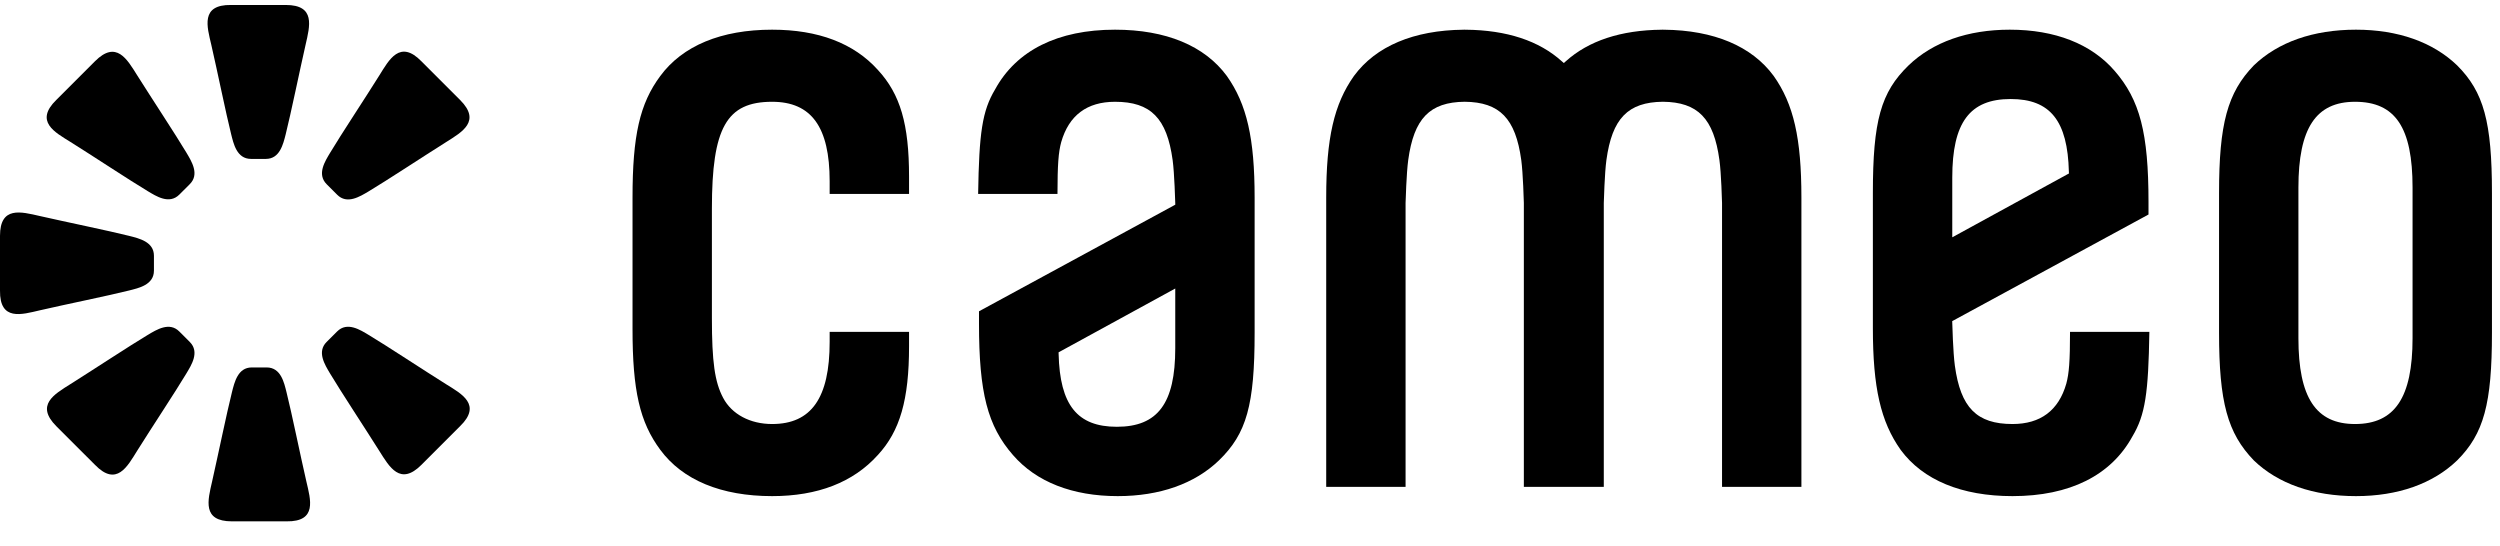
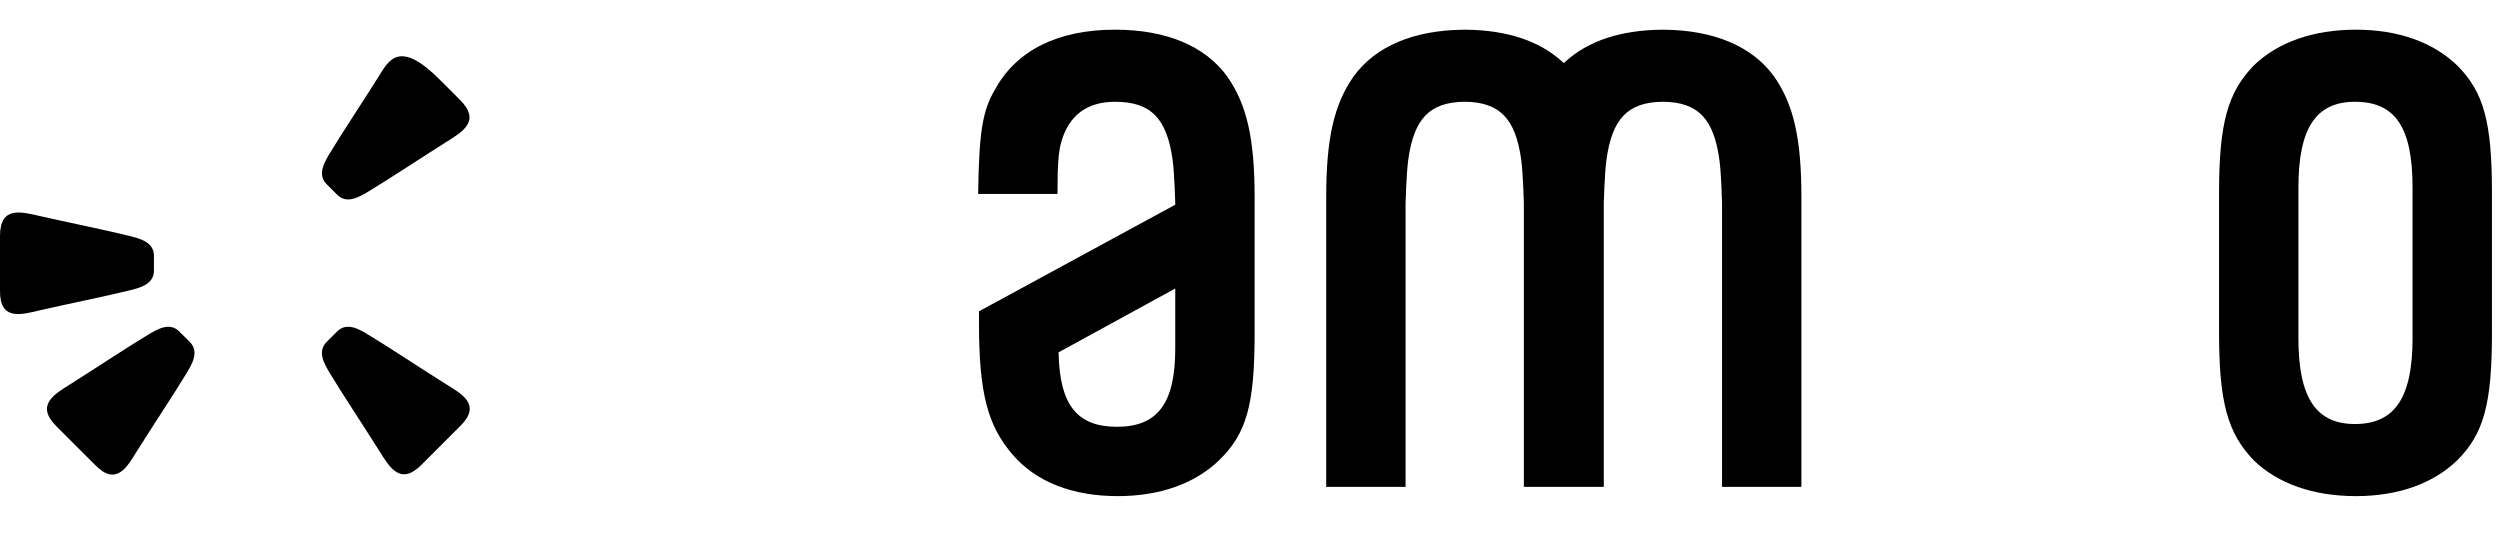
<svg xmlns="http://www.w3.org/2000/svg" width="87" height="19" viewBox="0 0 87 19" fill="none">
  <path fill-rule="evenodd" clip-rule="evenodd" d="M83.957 11.769C83.957 13.835 83.34 14.756 81.955 14.756C80.592 14.756 79.985 13.835 79.985 11.769V6.529C79.985 4.463 80.592 3.542 81.955 3.542C83.359 3.542 83.957 4.436 83.957 6.529V11.769ZM81.987 1.033C80.506 1.033 79.277 1.463 78.432 2.277C77.517 3.225 77.223 4.305 77.223 6.719V11.579C77.223 13.993 77.517 15.073 78.434 16.023C79.277 16.835 80.506 17.265 81.987 17.265C83.446 17.265 84.664 16.835 85.51 16.021C86.436 15.094 86.72 14.056 86.72 11.579V6.719C86.72 4.242 86.436 3.204 85.509 2.276C84.664 1.463 83.446 1.033 81.987 1.033Z" fill="black" style="fill:black;fill-opacity:1;" />
-   <path fill-rule="evenodd" clip-rule="evenodd" d="M26.87 1.033C25.1 1.033 23.754 1.591 22.977 2.646C22.264 3.607 22.012 4.714 22.012 6.878V11.452C22.012 13.592 22.264 14.691 22.977 15.652C23.754 16.707 25.1 17.265 26.87 17.265C28.457 17.265 29.694 16.784 30.548 15.835C31.32 15.001 31.635 13.906 31.635 12.055V11.548H28.872V11.897C28.872 13.847 28.236 14.756 26.87 14.756C26.104 14.756 25.467 14.416 25.166 13.847C24.872 13.293 24.774 12.591 24.774 11.071V7.259C24.774 4.445 25.283 3.542 26.87 3.542C28.236 3.542 28.872 4.421 28.872 6.306V6.75H31.635V6.147C31.635 4.319 31.33 3.277 30.549 2.432C29.713 1.504 28.476 1.033 26.87 1.033Z" fill="black" style="fill:black;fill-opacity:1;" />
-   <path fill-rule="evenodd" clip-rule="evenodd" d="M67.939 6.179C67.939 4.263 68.546 3.446 69.972 3.446C71.348 3.446 71.954 4.203 71.997 5.979L71.999 6.038L71.947 6.065L67.939 8.258V6.179ZM71.907 13.352C71.64 14.284 71.01 14.756 70.035 14.756C68.791 14.756 68.229 14.187 68.029 12.725C67.966 12.267 67.94 11.275 67.939 11.233L67.937 11.175L67.989 11.147L74.768 7.465V7.036C74.768 4.629 74.469 3.474 73.585 2.461C72.775 1.527 71.514 1.033 69.94 1.033C68.481 1.033 67.262 1.463 66.417 2.277C65.454 3.21 65.176 4.206 65.176 6.719V11.42C65.176 13.485 65.447 14.672 66.142 15.654C66.918 16.707 68.264 17.265 70.035 17.265C72.023 17.265 73.466 16.546 74.208 15.187C74.656 14.439 74.764 13.679 74.798 11.548H72.037C72.036 12.585 72.003 12.997 71.907 13.352Z" fill="black" style="fill:black;fill-opacity:1;" />
  <path fill-rule="evenodd" clip-rule="evenodd" d="M57.908 1.034L57.844 1.033L57.831 1.034C56.406 1.048 55.281 1.418 54.485 2.137L54.421 2.194L54.356 2.137C53.561 1.418 52.436 1.048 51.011 1.034L50.946 1.033L50.933 1.034C49.2 1.051 47.88 1.606 47.118 2.643C46.424 3.623 46.152 4.81 46.152 6.875V16.944H48.914V7.064C48.916 7.019 48.943 6.028 49.006 5.57C49.203 4.123 49.755 3.554 50.972 3.541C52.191 3.554 52.742 4.123 52.94 5.57C53.002 6.028 53.029 7.019 53.03 7.062V16.944H55.812V7.064C55.814 7.02 55.84 6.028 55.903 5.57C56.101 4.123 56.652 3.554 57.869 3.541C59.088 3.554 59.639 4.123 59.836 5.57C59.9 6.028 59.926 7.02 59.927 7.062V16.944H62.689V6.875C62.689 4.809 62.418 3.622 61.723 2.641C60.962 1.606 59.642 1.051 57.908 1.034Z" fill="black" style="fill:black;fill-opacity:1;" />
  <path fill-rule="evenodd" clip-rule="evenodd" d="M40.899 12.119C40.899 14.035 40.291 14.852 38.866 14.852C37.489 14.852 36.883 14.095 36.84 12.319L36.838 12.261L36.89 12.233L40.899 10.04V12.119ZM38.802 1.033C36.814 1.033 35.371 1.752 34.629 3.112C34.181 3.859 34.073 4.619 34.039 6.75H36.8C36.802 5.713 36.834 5.301 36.93 4.946C37.197 4.014 37.827 3.542 38.802 3.542C40.046 3.542 40.608 4.111 40.808 5.573C40.871 6.032 40.897 7.023 40.899 7.065L40.9 7.123L40.849 7.151L34.069 10.833V11.261C34.069 13.669 34.368 14.824 35.252 15.836C36.062 16.771 37.323 17.265 38.897 17.265C40.356 17.265 41.575 16.835 42.42 16.021C43.383 15.088 43.661 14.092 43.661 11.579V6.878C43.661 4.813 43.39 3.626 42.694 2.644C41.919 1.591 40.573 1.033 38.802 1.033Z" fill="black" style="fill:black;fill-opacity:1;" />
-   <path fill-rule="evenodd" clip-rule="evenodd" d="M8.994 0.173C8.624 0.173 8.241 0.176 8.043 0.173C6.965 0.158 7.208 0.934 7.352 1.555C7.554 2.428 7.869 3.974 8.043 4.666C8.126 4.991 8.235 5.53 8.735 5.53C8.859 5.53 9.171 5.53 9.253 5.53C9.735 5.53 9.854 5.023 9.944 4.666C10.117 3.979 10.437 2.424 10.635 1.555C10.783 0.906 10.988 0.173 9.944 0.173C9.769 0.173 9.218 0.173 8.994 0.173Z" fill="black" style="fill:black;fill-opacity:1;" />
-   <path fill-rule="evenodd" clip-rule="evenodd" d="M2.635 2.802C2.374 3.063 2.105 3.336 1.963 3.474C1.19 4.226 1.911 4.603 2.452 4.94C3.212 5.415 4.528 6.285 5.14 6.651C5.429 6.823 5.886 7.126 6.24 6.773C6.328 6.685 6.548 6.464 6.606 6.407C6.947 6.065 6.673 5.623 6.484 5.307C6.121 4.699 5.247 3.373 4.773 2.619C4.419 2.055 4.045 1.392 3.307 2.13C3.184 2.254 2.794 2.643 2.635 2.802Z" fill="black" style="fill:black;fill-opacity:1;" />
-   <path fill-rule="evenodd" clip-rule="evenodd" d="M15.339 2.807C15.078 2.546 14.806 2.277 14.668 2.136C13.916 1.363 13.539 2.083 13.201 2.624C12.727 3.384 11.856 4.7 11.491 5.312C11.319 5.601 11.015 6.059 11.369 6.412C11.457 6.5 11.677 6.721 11.735 6.778C12.076 7.12 12.518 6.845 12.835 6.656C13.442 6.293 14.769 5.42 15.523 4.946C16.086 4.591 16.75 4.218 16.011 3.479C15.888 3.356 15.498 2.966 15.339 2.807Z" fill="black" style="fill:black;fill-opacity:1;" />
+   <path fill-rule="evenodd" clip-rule="evenodd" d="M15.339 2.807C13.916 1.363 13.539 2.083 13.201 2.624C12.727 3.384 11.856 4.7 11.491 5.312C11.319 5.601 11.015 6.059 11.369 6.412C11.457 6.5 11.677 6.721 11.735 6.778C12.076 7.12 12.518 6.845 12.835 6.656C13.442 6.293 14.769 5.42 15.523 4.946C16.086 4.591 16.75 4.218 16.011 3.479C15.888 3.356 15.498 2.966 15.339 2.807Z" fill="black" style="fill:black;fill-opacity:1;" />
  <path fill-rule="evenodd" clip-rule="evenodd" d="M15.336 15.506C15.597 15.245 15.866 14.972 16.008 14.834C16.781 14.082 16.061 13.706 15.52 13.368C14.76 12.893 13.444 12.023 12.831 11.657C12.543 11.485 12.085 11.182 11.732 11.535C11.644 11.623 11.423 11.844 11.365 11.901C11.024 12.243 11.299 12.685 11.488 13.001C11.851 13.609 12.724 14.935 13.198 15.689C13.553 16.253 13.926 16.916 14.664 16.178C14.788 16.054 15.177 15.665 15.336 15.506Z" fill="black" style="fill:black;fill-opacity:1;" />
  <path fill-rule="evenodd" clip-rule="evenodd" d="M2.634 15.506C2.895 15.767 3.168 16.036 3.306 16.177C4.058 16.951 4.435 16.23 4.772 15.689C5.247 14.929 6.117 13.613 6.483 13.001C6.655 12.712 6.958 12.254 6.605 11.901C6.517 11.813 6.296 11.592 6.239 11.535C5.897 11.193 5.455 11.468 5.139 11.657C4.531 12.02 3.205 12.893 2.451 13.367C1.887 13.722 1.224 14.095 1.962 14.834C2.086 14.957 2.475 15.347 2.634 15.506Z" fill="black" style="fill:black;fill-opacity:1;" />
-   <path fill-rule="evenodd" clip-rule="evenodd" d="M9.021 18.143C9.39 18.143 9.773 18.14 9.971 18.143C11.049 18.158 10.806 17.382 10.663 16.761C10.461 15.888 10.146 14.342 9.971 13.651C9.889 13.325 9.779 12.787 9.28 12.787C9.155 12.787 8.843 12.787 8.762 12.787C8.279 12.787 8.161 13.294 8.071 13.651C7.898 14.337 7.577 15.893 7.38 16.761C7.232 17.41 7.026 18.143 8.071 18.143C8.245 18.143 8.796 18.143 9.021 18.143Z" fill="black" style="fill:black;fill-opacity:1;" />
  <path fill-rule="evenodd" clip-rule="evenodd" d="M0 9.159C0 9.528 0.003 9.911 0 10.109C-0.015 11.187 0.761 10.944 1.383 10.8C2.255 10.598 3.802 10.284 4.493 10.109C4.818 10.026 5.357 9.917 5.357 9.418C5.357 9.293 5.357 8.981 5.357 8.9C5.357 8.417 4.85 8.298 4.493 8.208C3.806 8.035 2.251 7.715 1.383 7.517C0.733 7.369 0 7.164 0 8.208C0 8.383 0 8.934 0 9.159Z" fill="black" style="fill:black;fill-opacity:1;" />
</svg>